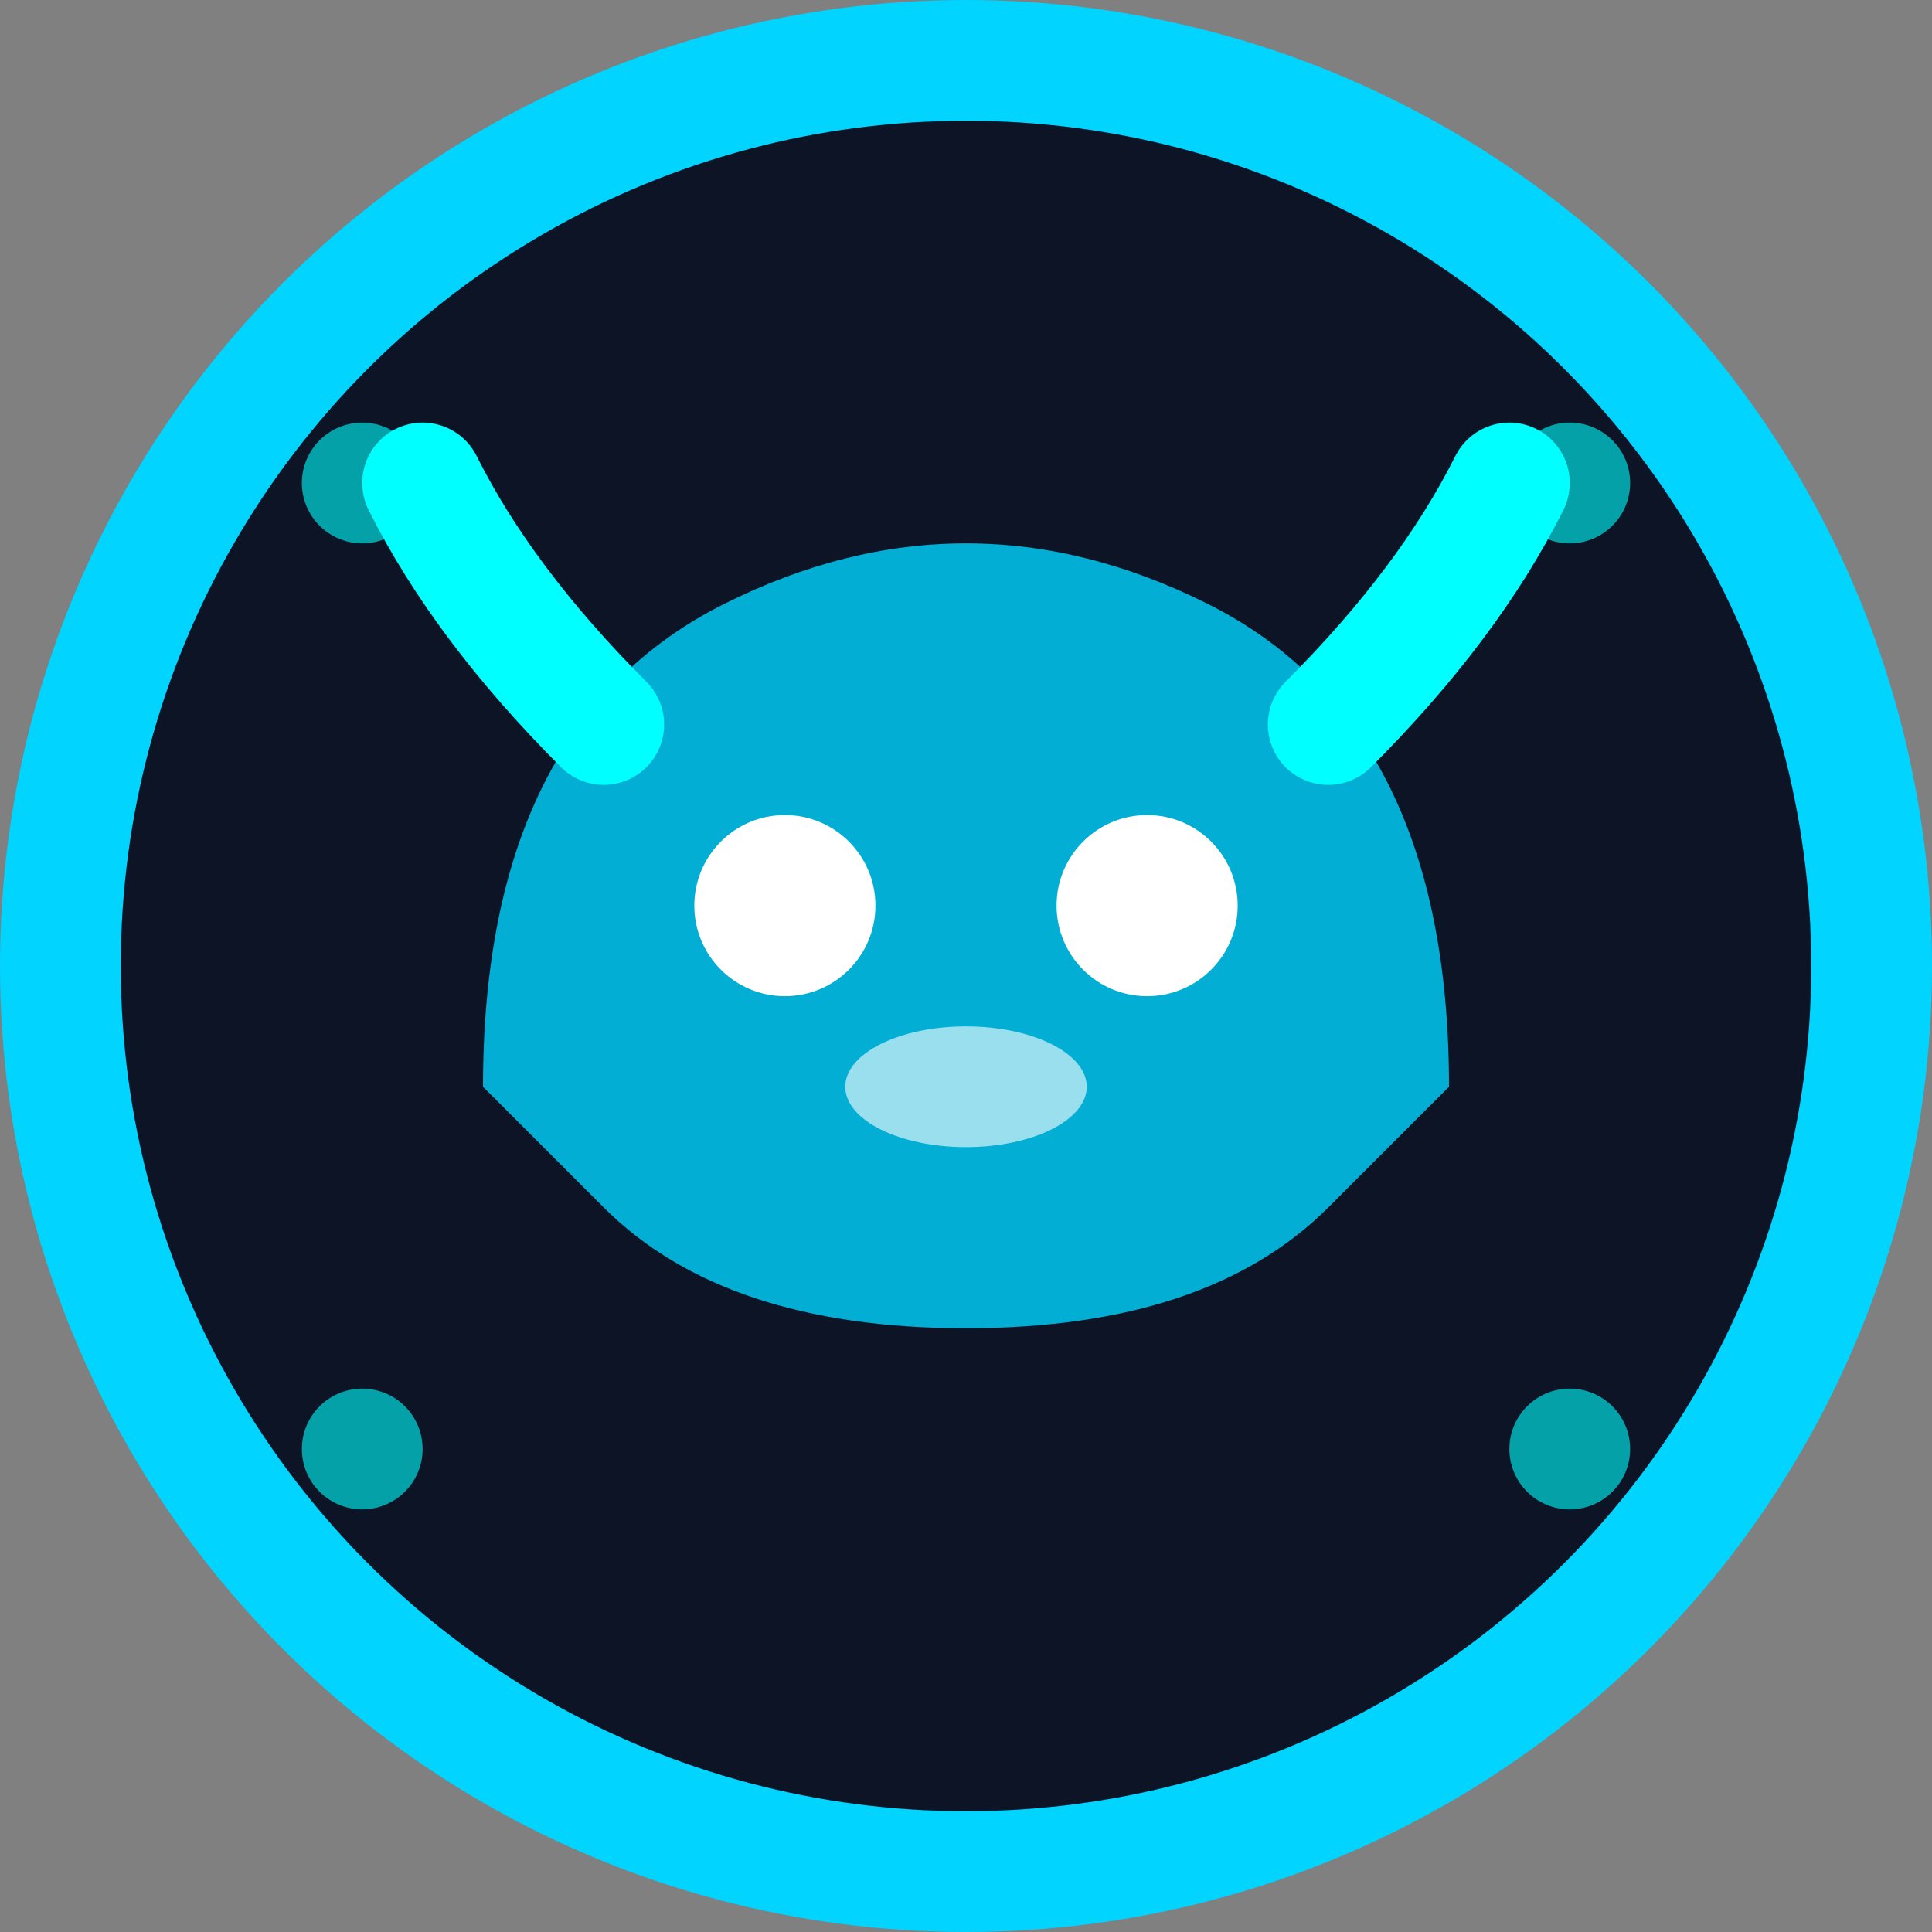
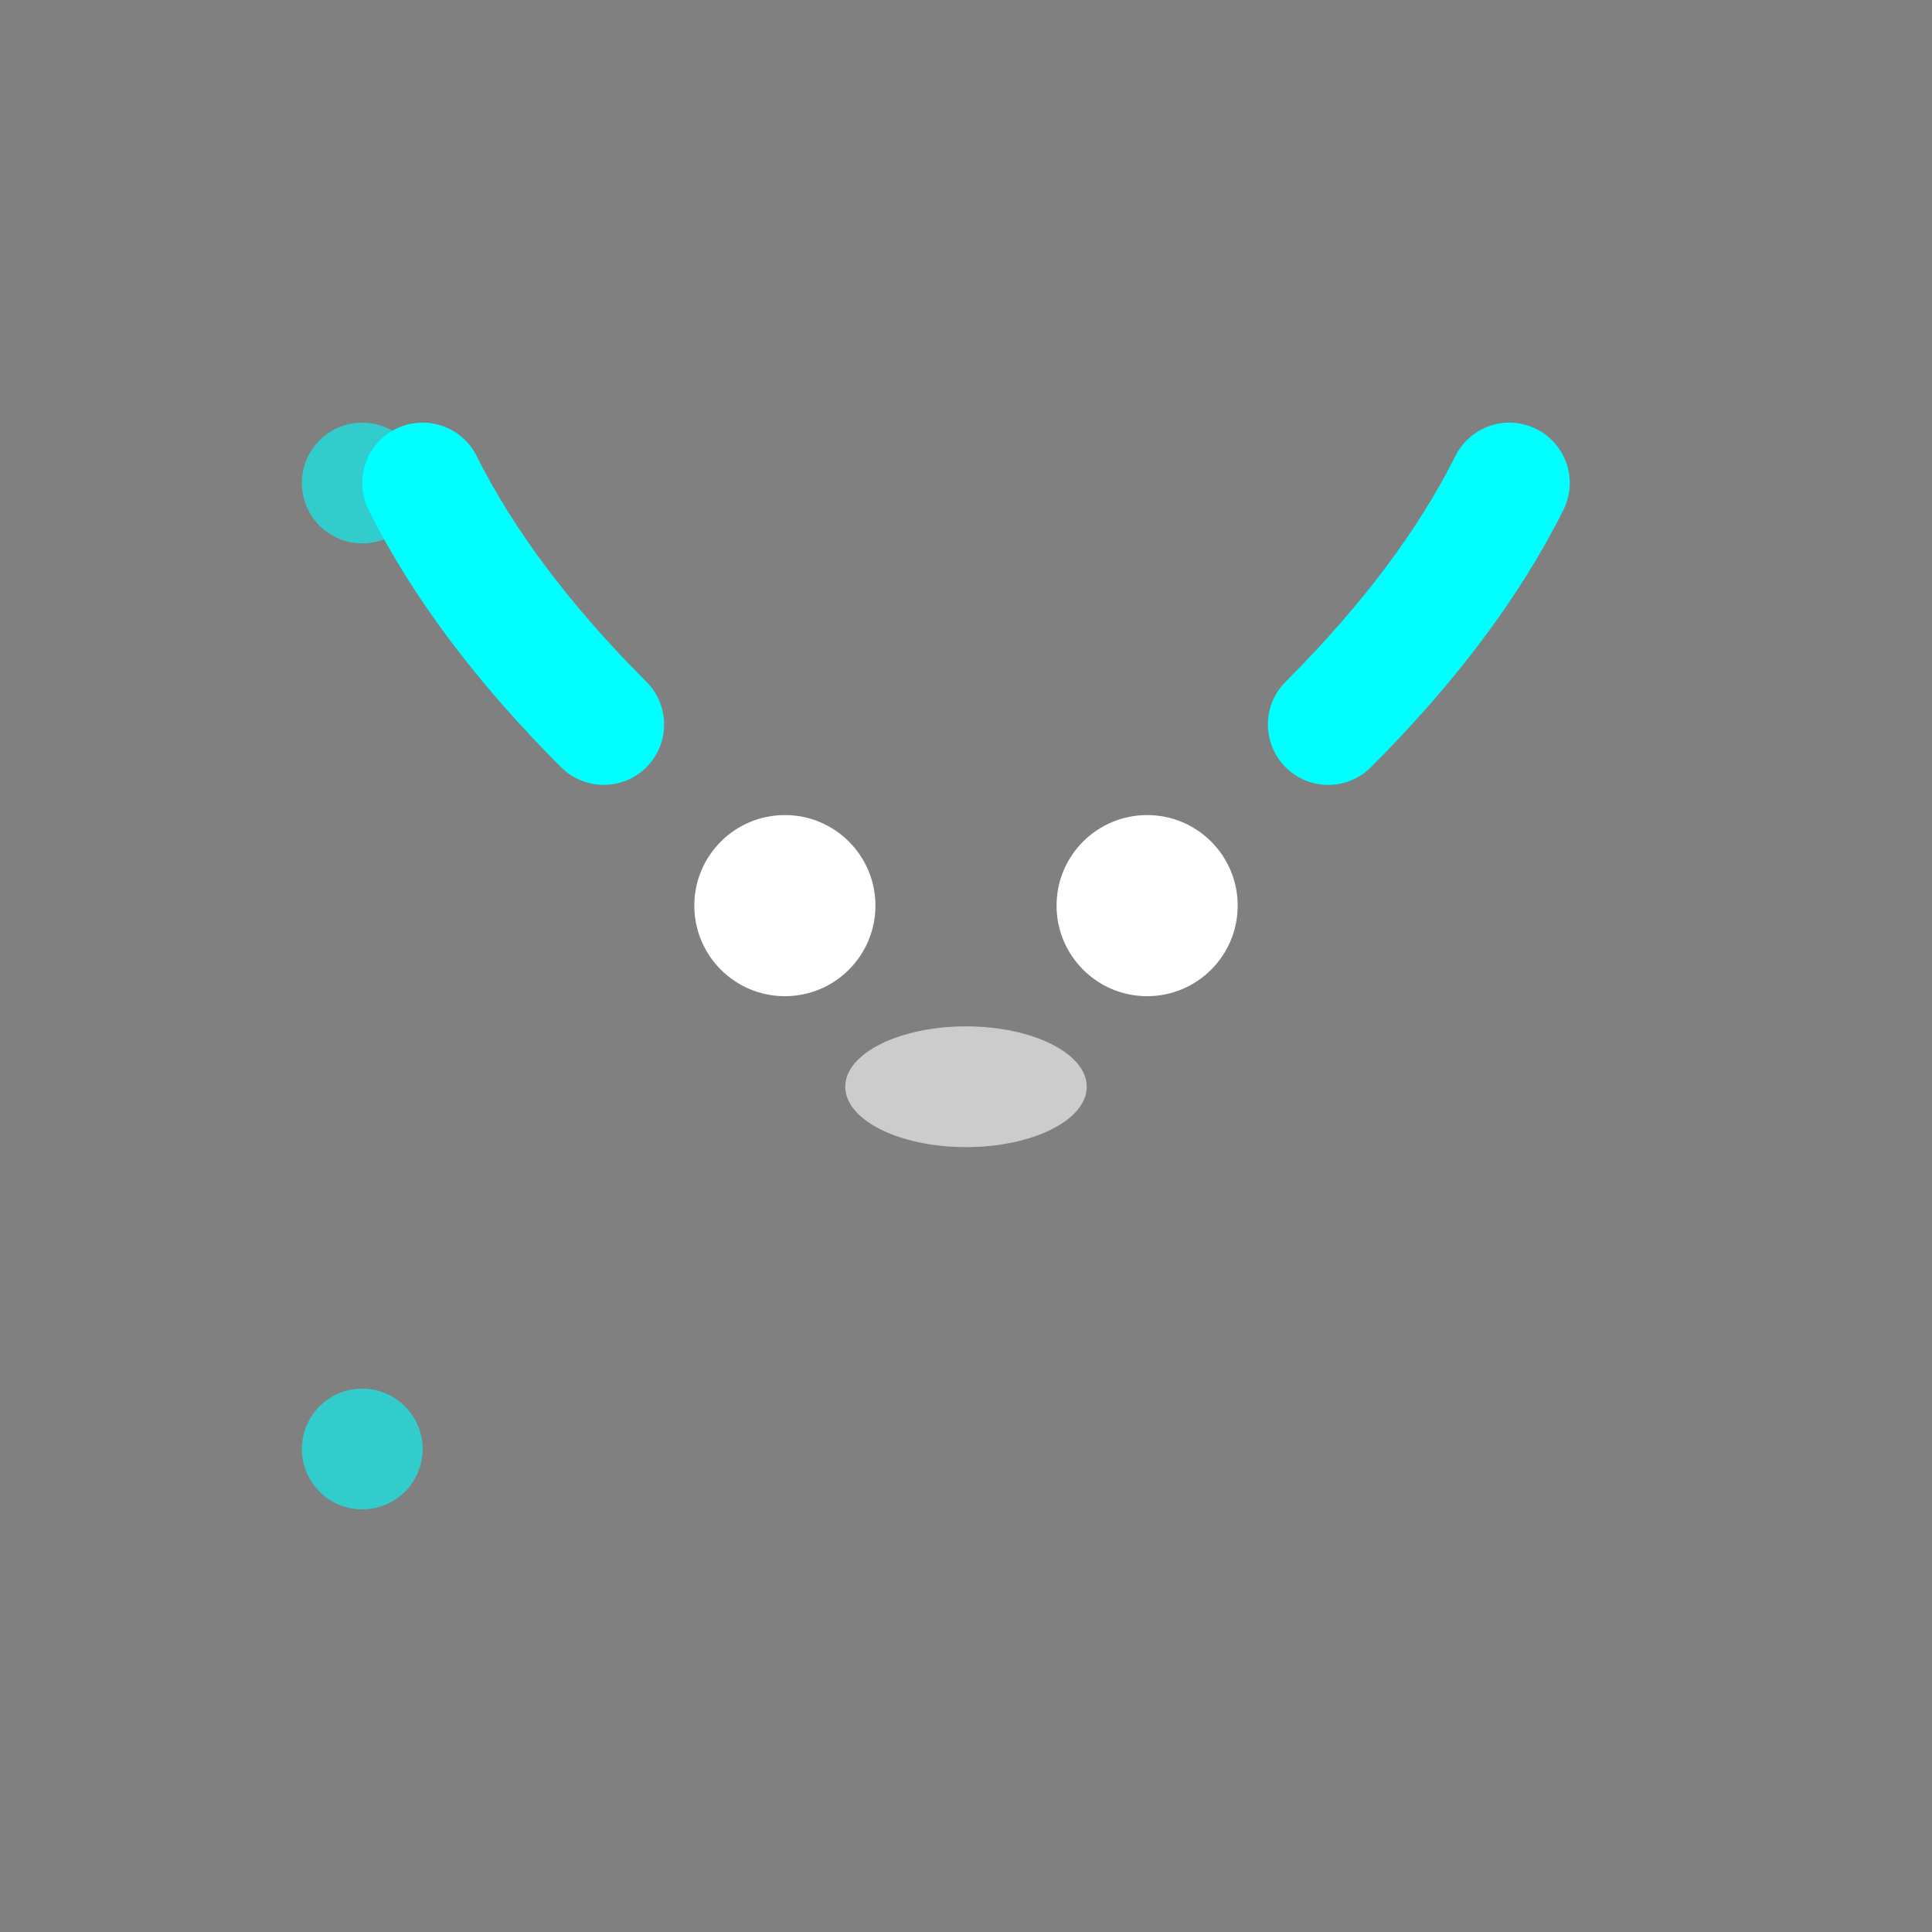
<svg xmlns="http://www.w3.org/2000/svg" width="32" height="32" viewBox="0 0 32 32">
  <rect x="0" y="0" width="32" height="32" fill="#808080" stroke="none" />
-   <circle cx="16" cy="16" r="15" fill="#0c1426" stroke="#00d4ff" stroke-width="2" />
-   <path d="M8 18 Q8 12 12 10 Q16 8 20 10 Q24 12 24 18 L22 20 Q20 22 16 22 Q12 22 10 20 Z" fill="#00d4ff" opacity="0.8" />
  <path d="M10 12 Q8 10 7 8" stroke="#00ffff" stroke-width="2" fill="none" stroke-linecap="round" />
  <path d="M22 12 Q24 10 25 8" stroke="#00ffff" stroke-width="2" fill="none" stroke-linecap="round" />
  <circle cx="13" cy="15" r="1.5" fill="#ffffff" />
  <circle cx="19" cy="15" r="1.5" fill="#ffffff" />
  <ellipse cx="16" cy="18" rx="2" ry="1" fill="#ffffff" opacity="0.6" />
  <circle cx="6" cy="8" r="1" fill="#00ffff" opacity="0.6" />
-   <circle cx="26" cy="8" r="1" fill="#00ffff" opacity="0.6" />
  <circle cx="6" cy="24" r="1" fill="#00ffff" opacity="0.6" />
-   <circle cx="26" cy="24" r="1" fill="#00ffff" opacity="0.6" />
</svg>